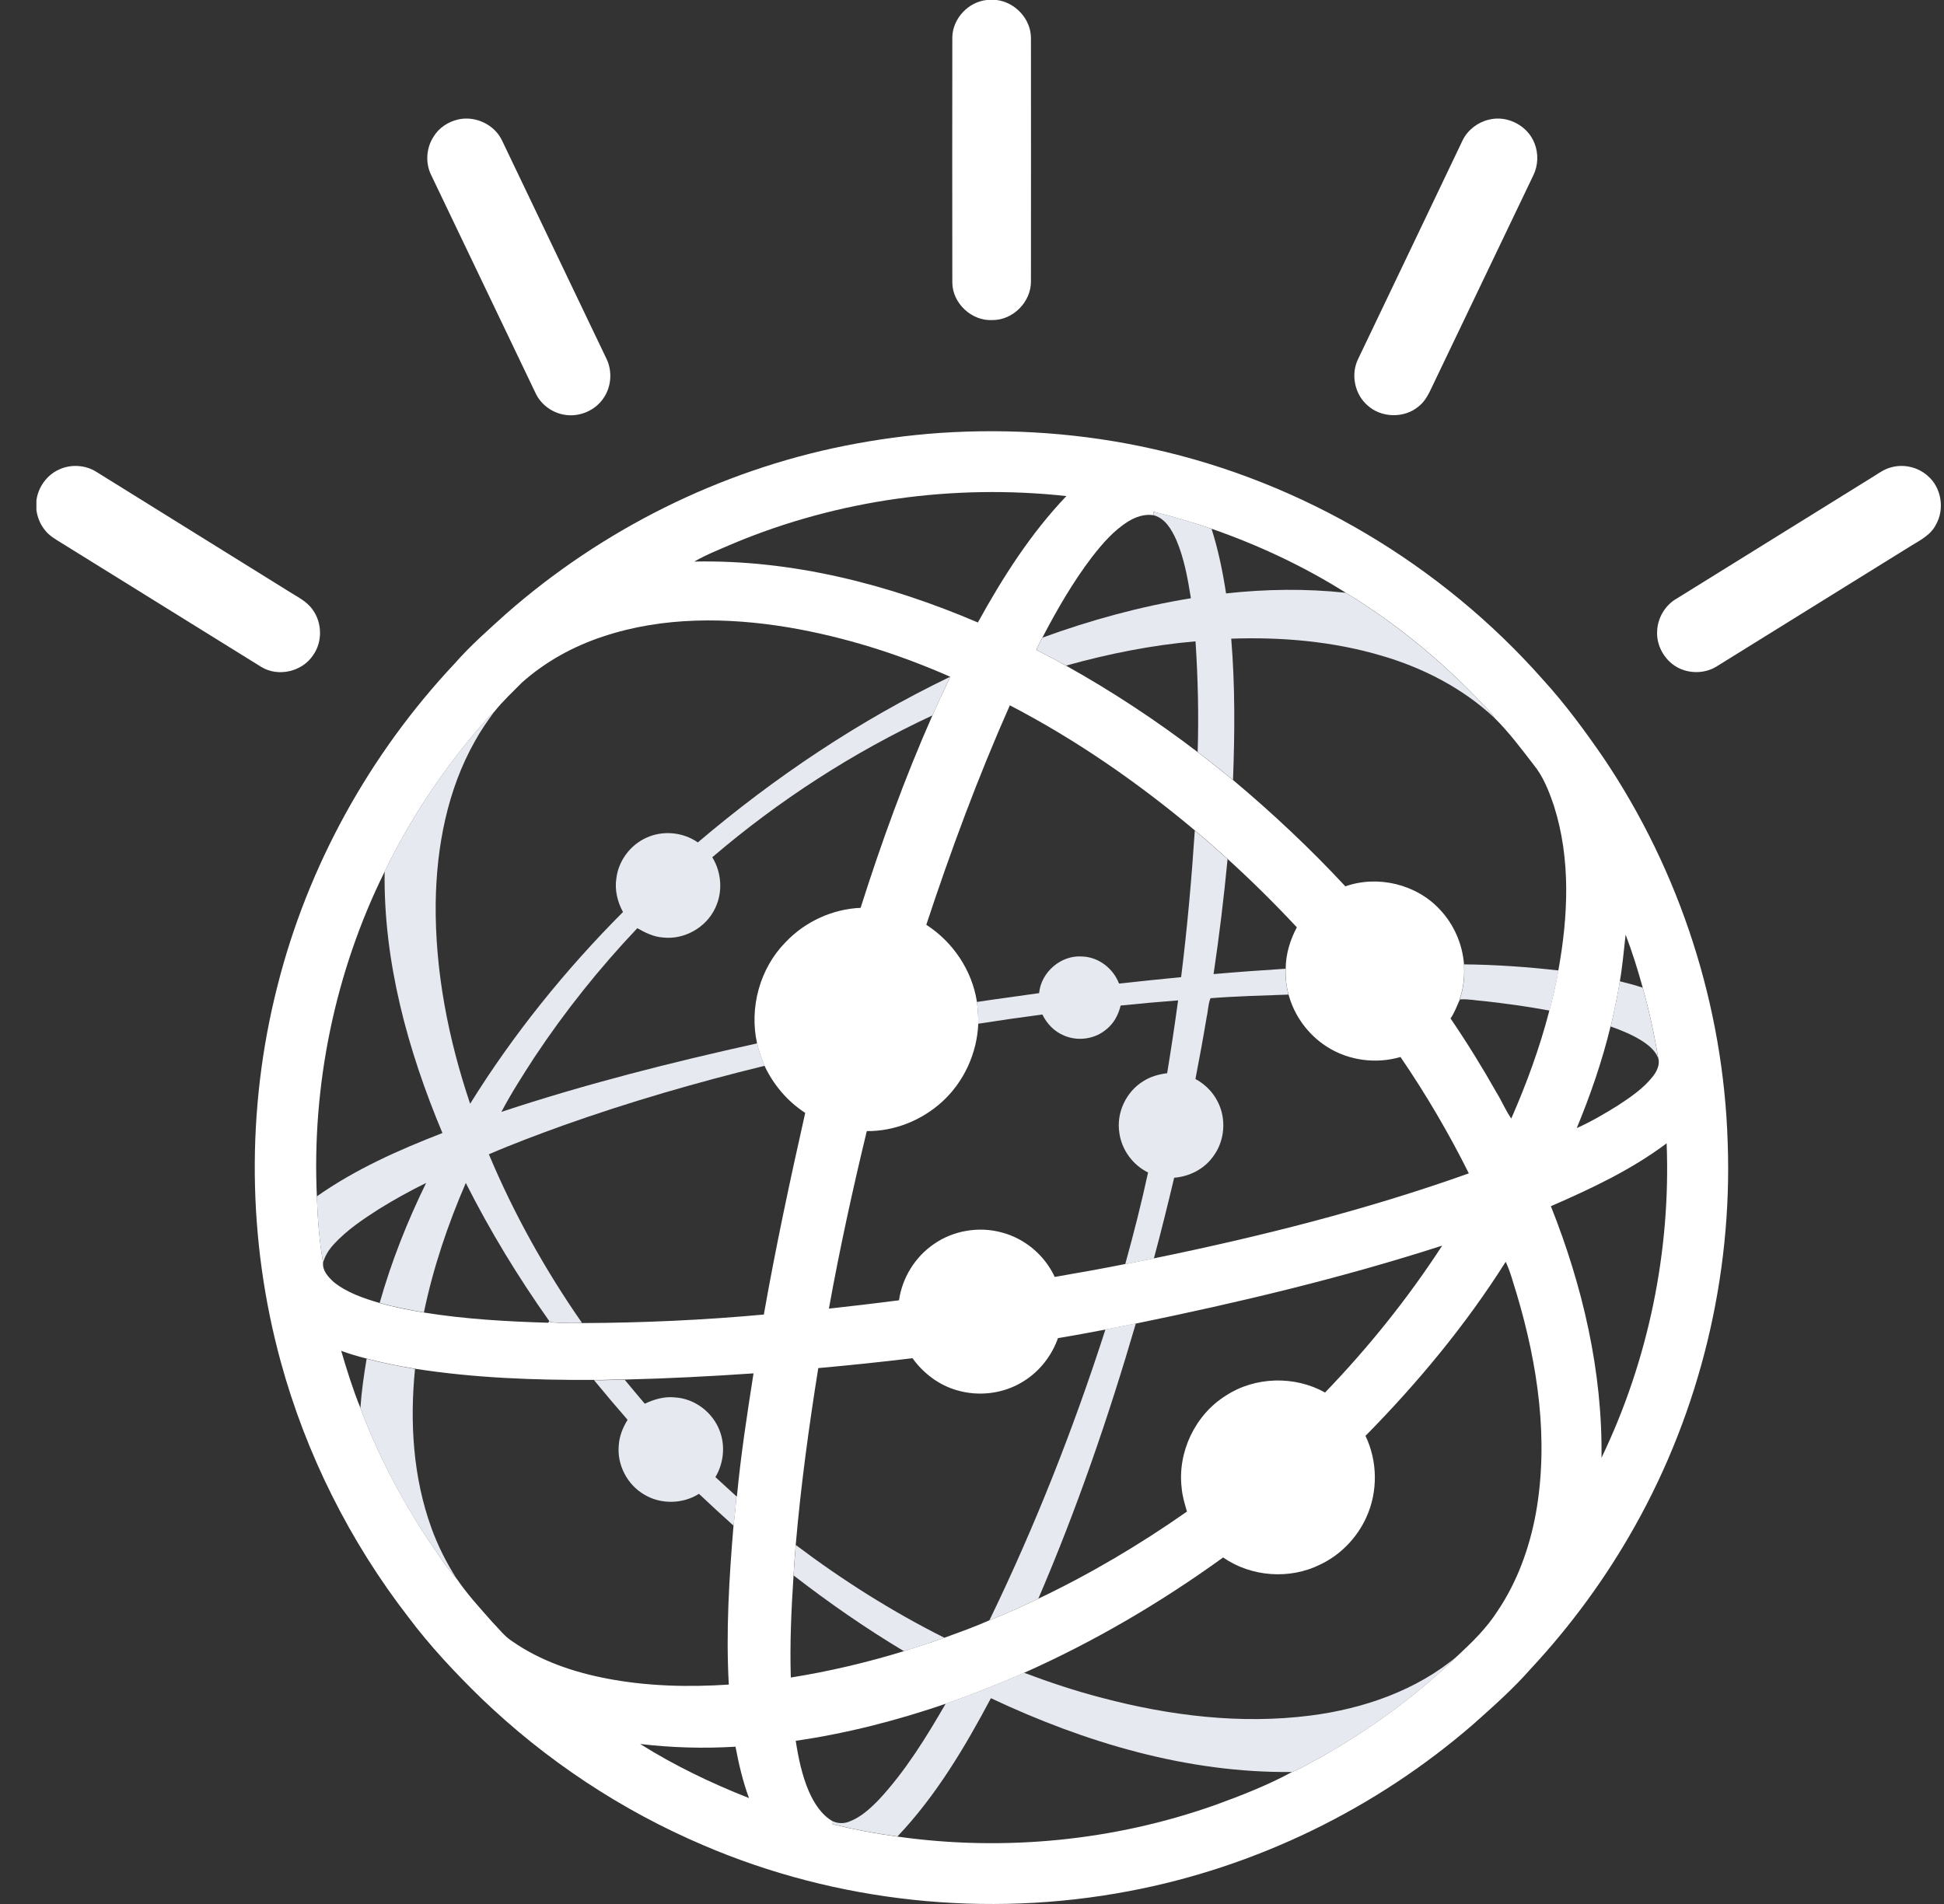
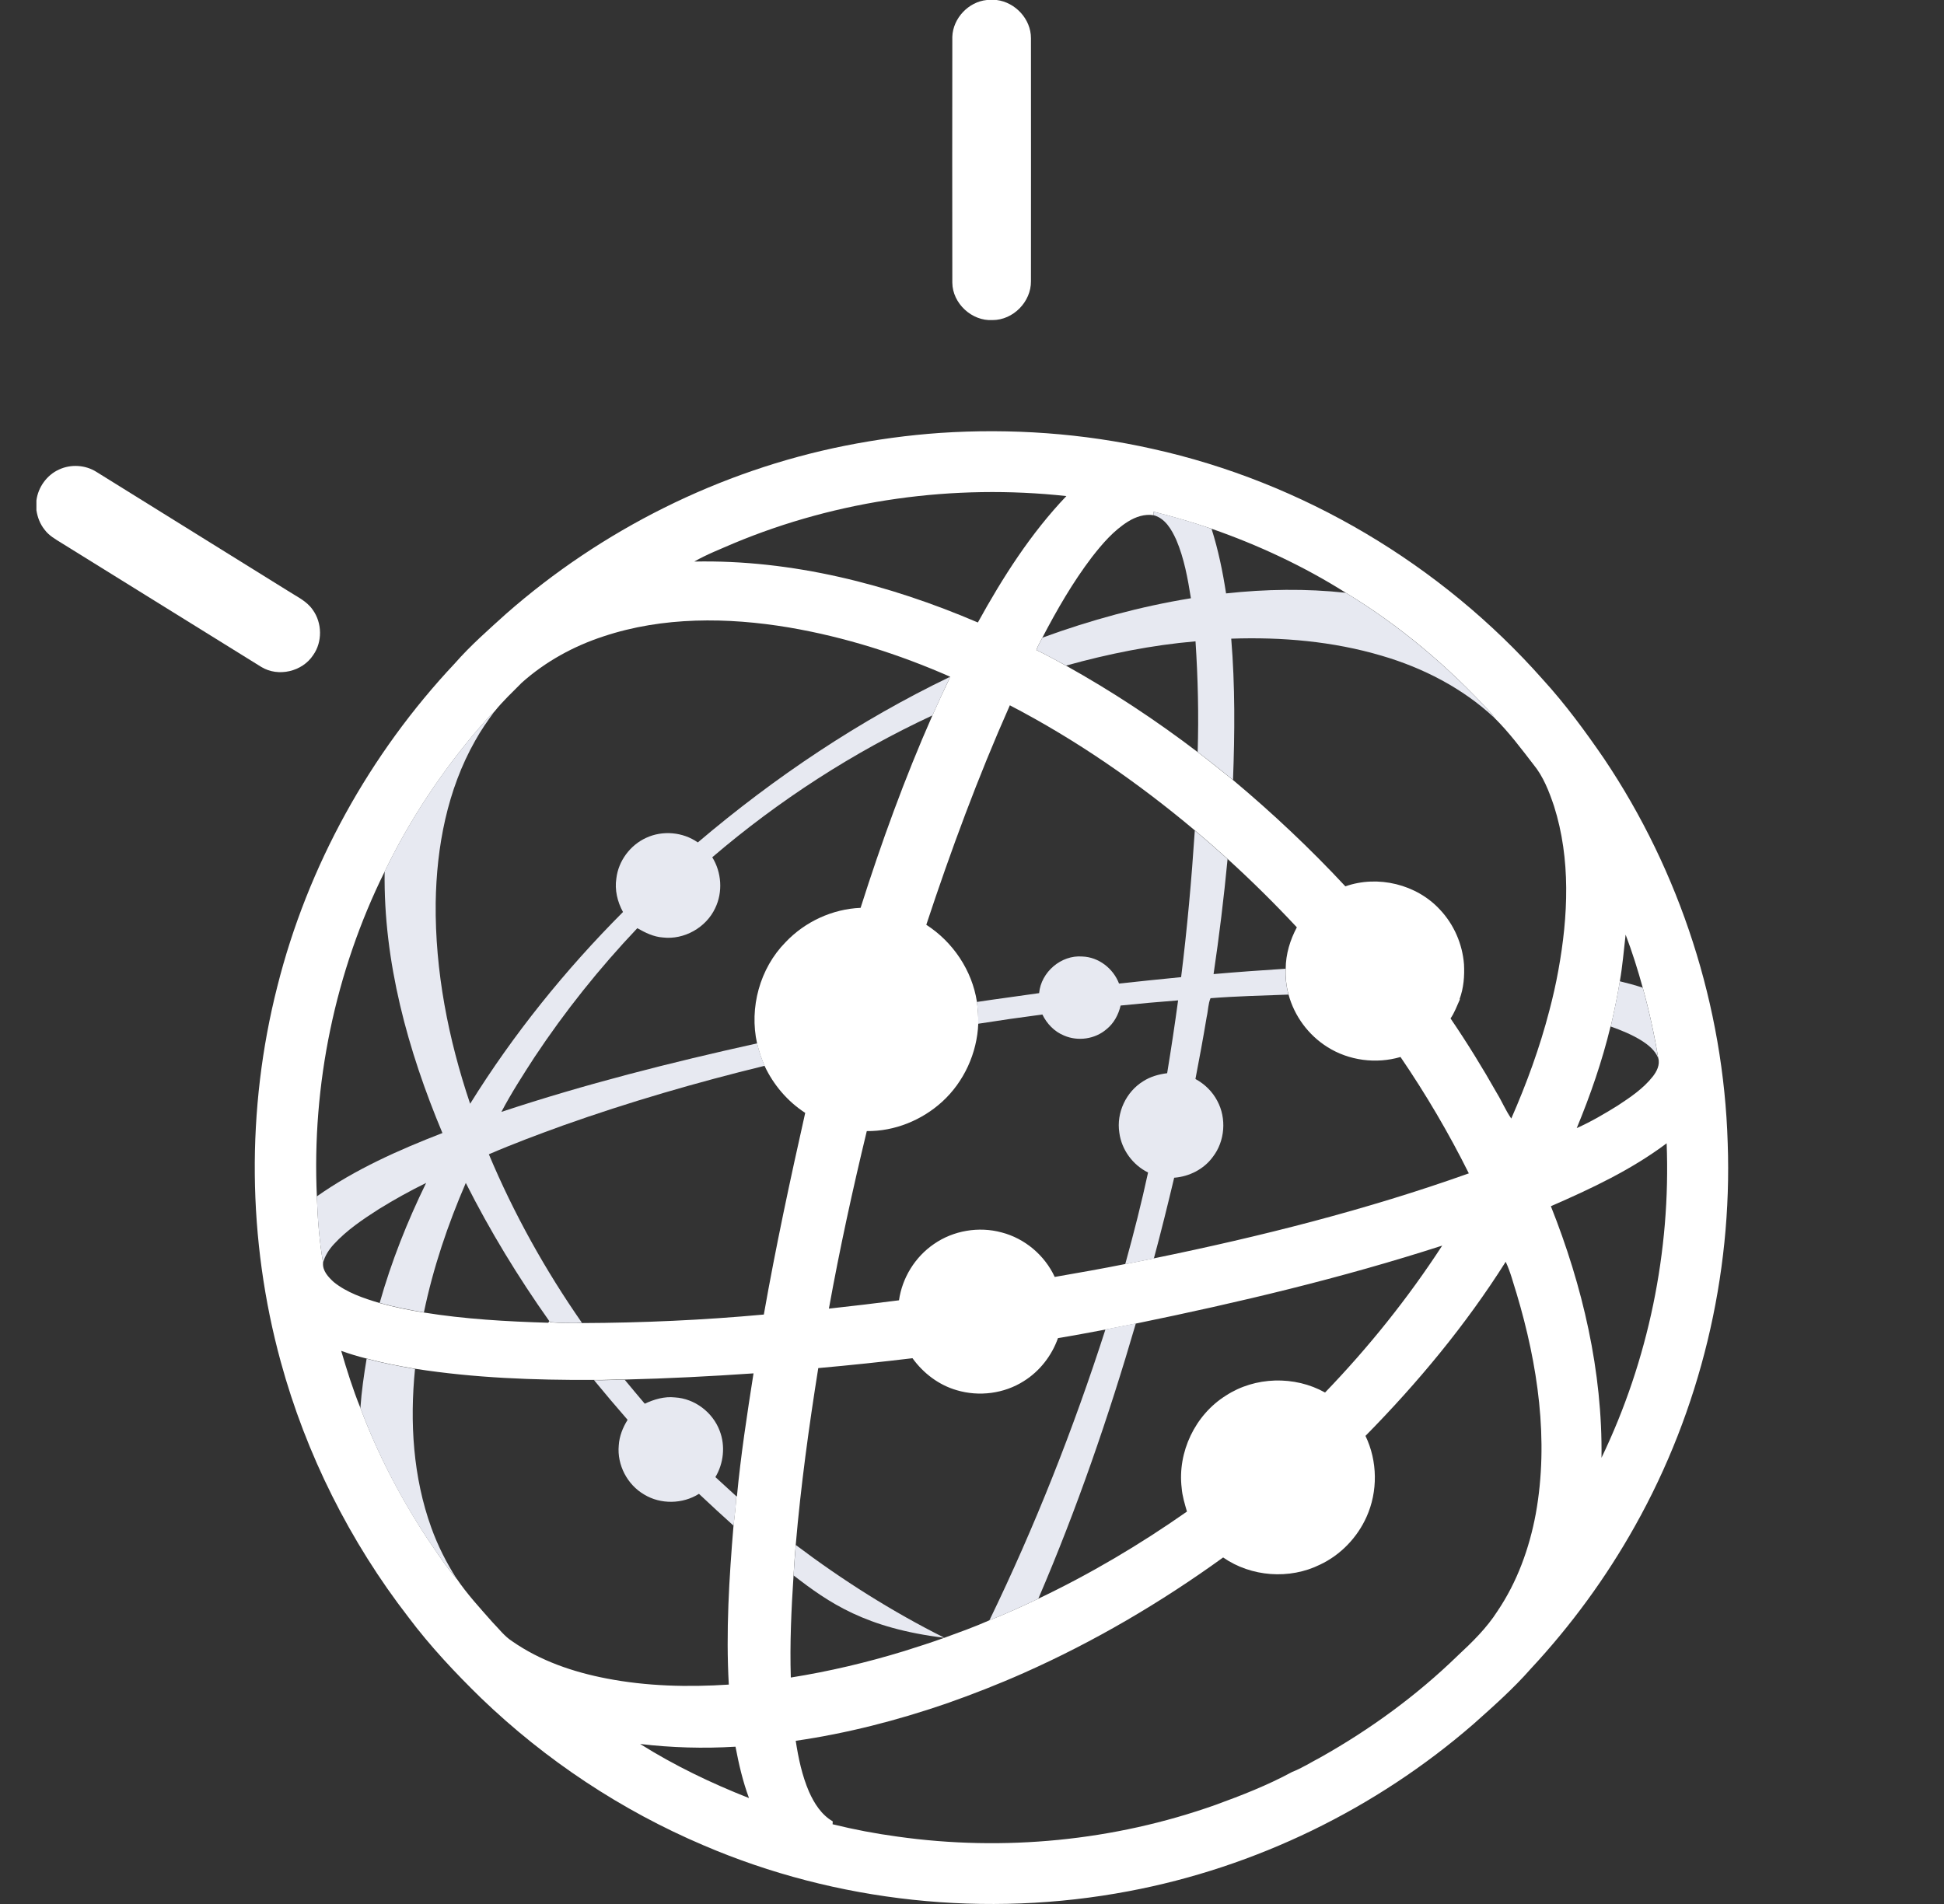
<svg xmlns="http://www.w3.org/2000/svg" width="49" height="48" viewBox="0 0 49 48" fill="none">
  <rect x="0" y="0" width="49" height="48" fill="#333333" stroke="none" />
  <path fill-rule="evenodd" clip-rule="evenodd" d="M24.874 0H25.121C25.591 0.058 25.986 0.48 25.986 0.961C25.989 3.004 25.986 5.047 25.986 7.09C25.991 7.608 25.538 8.069 25.02 8.069C24.497 8.101 24.009 7.65 24.004 7.127C24.001 5.06 24.001 2.993 24.004 0.926C24.02 0.459 24.413 0.045 24.874 0Z" fill="white" />
-   <path fill-rule="evenodd" clip-rule="evenodd" d="M11.551 3.011C11.983 2.913 12.466 3.141 12.655 3.544C13.533 5.378 14.409 7.211 15.287 9.045C15.435 9.35 15.412 9.732 15.226 10.016C15.016 10.348 14.6 10.526 14.215 10.454C13.915 10.401 13.644 10.204 13.509 9.931C12.628 8.092 11.75 6.254 10.869 4.415C10.718 4.112 10.742 3.735 10.925 3.451C11.06 3.223 11.296 3.069 11.551 3.011Z" fill="white" />
-   <path fill-rule="evenodd" clip-rule="evenodd" d="M37.532 3.016C37.996 2.897 38.514 3.173 38.681 3.619C38.779 3.871 38.771 4.162 38.654 4.409C37.811 6.171 36.967 7.933 36.123 9.695C36.028 9.894 35.937 10.106 35.76 10.244C35.399 10.552 34.815 10.539 34.467 10.218C34.144 9.936 34.043 9.438 34.231 9.053C35.112 7.211 35.993 5.37 36.871 3.528C37.001 3.271 37.251 3.08 37.532 3.016Z" fill="white" />
  <path fill-rule="evenodd" clip-rule="evenodd" d="M23.698 10.914C25.489 10.795 27.296 10.922 29.047 11.315C32.831 12.151 36.323 14.228 38.889 17.131C39.454 17.75 39.953 18.429 40.428 19.121C42.349 21.977 43.445 25.376 43.548 28.814C43.668 32.166 42.853 35.546 41.211 38.471C40.484 39.771 39.597 40.983 38.581 42.074C38.141 42.575 37.639 43.019 37.14 43.464C34.681 45.6 31.65 47.076 28.448 47.678C24.865 48.357 21.084 47.959 17.733 46.521C15.66 45.64 13.753 44.374 12.129 42.812C11.473 42.172 10.844 41.503 10.295 40.771C8.817 38.861 7.713 36.658 7.076 34.328C6.235 31.253 6.203 27.963 6.989 24.874C7.753 21.833 9.319 19.005 11.465 16.723C11.858 16.274 12.309 15.879 12.752 15.478C15.167 13.355 18.139 11.869 21.294 11.238C22.09 11.079 22.894 10.97 23.698 10.914ZM18.492 13.698C18.157 13.844 17.815 13.976 17.499 14.157C19.962 14.106 22.398 14.73 24.648 15.693C25.274 14.557 25.98 13.448 26.879 12.506C24.045 12.196 21.127 12.597 18.492 13.698ZM29.071 12.899C29.071 12.923 29.076 12.968 29.079 12.989C28.854 12.952 28.625 13.029 28.434 13.148C28.068 13.377 27.787 13.706 27.524 14.043C27.041 14.677 26.643 15.369 26.274 16.075C26.221 16.179 26.158 16.279 26.123 16.388C26.378 16.51 26.622 16.648 26.869 16.781C28.026 17.426 29.132 18.155 30.186 18.959C30.488 19.188 30.78 19.427 31.077 19.663C32.075 20.498 33.025 21.393 33.911 22.345C34.731 22.056 35.707 22.292 36.297 22.934C36.647 23.306 36.862 23.799 36.901 24.309C36.917 24.603 36.894 24.906 36.79 25.187L36.798 25.195C36.724 25.354 36.665 25.527 36.562 25.675C36.978 26.286 37.366 26.915 37.729 27.557C37.857 27.766 37.952 27.997 38.093 28.199C38.48 27.315 38.812 26.408 39.053 25.476C39.141 25.142 39.218 24.805 39.279 24.465C39.528 23.099 39.595 21.658 39.17 20.321C39.045 19.952 38.902 19.578 38.653 19.275C38.34 18.869 38.029 18.453 37.663 18.092C37.642 18.047 37.613 18.007 37.578 17.972C36.506 16.802 35.278 15.765 33.919 14.942C32.86 14.274 31.717 13.74 30.536 13.329C30.055 13.167 29.567 13.021 29.071 12.899ZM15.212 16.043C14.456 16.29 13.745 16.68 13.15 17.213C12.917 17.45 12.673 17.675 12.466 17.935C12.33 18.044 12.227 18.19 12.107 18.317C11.152 19.424 10.332 20.655 9.695 21.974C8.446 24.5 7.857 27.35 7.987 30.165C8.005 30.722 8.05 31.285 8.143 31.837C8.125 32.038 8.276 32.195 8.411 32.32C8.745 32.59 9.162 32.728 9.568 32.85C9.934 32.954 10.308 33.028 10.682 33.089C11.717 33.256 12.768 33.315 13.816 33.347L13.835 33.328L13.838 33.301C13.845 33.309 13.867 33.325 13.875 33.336C14.137 33.357 14.403 33.355 14.668 33.355C16.199 33.349 17.73 33.28 19.253 33.14C19.553 31.436 19.917 29.743 20.296 28.056C19.853 27.769 19.495 27.35 19.272 26.872C19.192 26.689 19.128 26.501 19.083 26.307C18.882 25.405 19.152 24.412 19.8 23.754C20.288 23.237 20.981 22.916 21.692 22.887C22.215 21.241 22.804 19.618 23.501 18.039C23.647 17.712 23.796 17.386 23.953 17.062C22.652 16.489 21.286 16.057 19.882 15.818C18.338 15.56 16.711 15.544 15.212 16.043ZM25.454 17.781C24.653 19.586 23.968 21.438 23.348 23.314C24.019 23.746 24.502 24.463 24.624 25.256C24.65 25.437 24.661 25.62 24.658 25.805C24.629 26.548 24.297 27.276 23.746 27.777C23.233 28.244 22.544 28.523 21.848 28.515C21.49 29.998 21.164 31.489 20.893 32.991C21.482 32.927 22.071 32.856 22.66 32.781C22.74 32.214 23.066 31.686 23.541 31.362C24.029 31.022 24.672 30.913 25.247 31.07C25.831 31.221 26.333 31.646 26.585 32.192C27.179 32.089 27.773 31.985 28.365 31.866C28.368 31.853 28.376 31.826 28.378 31.816L28.365 31.869C28.604 31.821 28.846 31.77 29.087 31.723C31.772 31.173 34.439 30.502 37.023 29.581C36.517 28.565 35.941 27.586 35.301 26.647C34.688 26.827 34.001 26.739 33.46 26.397C32.98 26.097 32.624 25.614 32.478 25.07C32.422 24.858 32.398 24.638 32.407 24.418C32.409 24.054 32.518 23.696 32.688 23.378C32.13 22.78 31.549 22.205 30.944 21.655C30.674 21.411 30.401 21.17 30.119 20.936C28.678 19.726 27.123 18.649 25.454 17.781ZM40.829 24.739C40.768 25.121 40.685 25.5 40.6 25.88L40.595 25.877C40.383 26.753 40.088 27.607 39.743 28.44C40.102 28.279 40.444 28.079 40.776 27.872C41.094 27.663 41.418 27.445 41.657 27.143C41.76 27.013 41.847 26.843 41.797 26.673C41.699 26.076 41.569 25.484 41.407 24.901C41.282 24.45 41.142 24.001 40.975 23.563C40.929 23.953 40.898 24.349 40.829 24.739ZM39.091 30.409C39.892 32.421 40.396 34.578 40.367 36.751C41.548 34.294 42.115 31.545 42.009 28.823C41.12 29.491 40.107 29.966 39.091 30.409ZM36.352 31.402C33.823 32.219 31.231 32.834 28.628 33.368C28.373 33.418 28.119 33.469 27.861 33.519C27.463 33.593 27.065 33.67 26.667 33.734C26.511 34.177 26.205 34.57 25.805 34.819C25.308 35.135 24.677 35.215 24.114 35.047C23.663 34.917 23.273 34.62 23 34.241C22.209 34.336 21.419 34.419 20.625 34.49C20.389 35.971 20.185 37.454 20.057 38.948C20.036 39.206 20.015 39.46 20.002 39.715C19.946 40.572 19.906 41.432 19.933 42.291C20.896 42.138 21.851 41.912 22.785 41.626C23.127 41.519 23.47 41.408 23.807 41.288C24.189 41.148 24.568 41.013 24.94 40.848C25.356 40.684 25.765 40.498 26.171 40.304C27.479 39.681 28.731 38.94 29.918 38.107C29.862 37.911 29.801 37.717 29.785 37.513C29.676 36.608 30.125 35.668 30.897 35.185C31.632 34.703 32.632 34.676 33.399 35.106C34.495 33.968 35.49 32.728 36.352 31.402ZM37.952 31.81C36.947 33.402 35.737 34.859 34.418 36.199C34.723 36.833 34.734 37.6 34.444 38.242C34.211 38.762 33.792 39.2 33.274 39.444C32.505 39.826 31.536 39.755 30.83 39.264C29.259 40.4 27.58 41.387 25.807 42.175C25.163 42.461 24.505 42.719 23.838 42.952C22.607 43.374 21.344 43.7 20.057 43.886C20.124 44.324 20.216 44.762 20.392 45.17C20.522 45.462 20.705 45.752 20.989 45.916C20.989 45.935 20.989 45.972 20.986 45.99C21.525 46.123 22.071 46.227 22.62 46.301C25.306 46.68 28.081 46.41 30.637 45.502C31.295 45.263 31.953 45.006 32.568 44.672C32.82 44.574 33.051 44.425 33.29 44.3C34.54 43.597 35.71 42.743 36.74 41.742C37.108 41.4 37.475 41.042 37.745 40.617C38.242 39.882 38.549 39.033 38.711 38.16C39.045 36.308 38.762 34.4 38.228 32.614C38.141 32.346 38.074 32.065 37.952 31.81ZM8.6 34.055C8.743 34.541 8.894 35.026 9.085 35.496C9.515 36.648 10.091 37.749 10.765 38.778C11.006 39.129 11.237 39.492 11.518 39.813L11.508 39.795C11.773 40.187 12.094 40.535 12.407 40.89C12.572 41.058 12.712 41.249 12.909 41.376C13.617 41.87 14.45 42.154 15.289 42.315C16.305 42.512 17.343 42.536 18.37 42.469C18.295 41.129 18.378 39.792 18.489 38.457C18.516 38.21 18.55 37.964 18.558 37.714L18.574 37.73C18.672 36.69 18.831 35.655 18.993 34.623C17.913 34.697 16.831 34.753 15.748 34.779C15.491 34.774 15.231 34.795 14.973 34.788C13.466 34.795 11.954 34.74 10.46 34.506C10.048 34.437 9.642 34.358 9.239 34.249C9.024 34.196 8.812 34.132 8.6 34.055ZM16.135 43.966C17 44.51 17.929 44.956 18.879 45.33C18.723 44.91 18.622 44.473 18.539 44.035C17.735 44.083 16.929 44.061 16.135 43.966Z" fill="white" />
  <path fill-rule="evenodd" clip-rule="evenodd" d="M1.488 11.837C1.788 11.697 2.154 11.72 2.433 11.898C4.041 12.896 5.646 13.896 7.254 14.894C7.472 15.037 7.729 15.149 7.881 15.371C8.122 15.701 8.13 16.183 7.894 16.515C7.621 16.932 7.016 17.075 6.588 16.815C4.909 15.775 3.232 14.732 1.555 13.692C1.401 13.596 1.234 13.504 1.125 13.355C1.011 13.214 0.945 13.042 0.918 12.864V12.617C0.96 12.283 1.181 11.975 1.488 11.837Z" fill="white" />
-   <path fill-rule="evenodd" clip-rule="evenodd" d="M47.644 11.789C47.968 11.688 48.334 11.77 48.586 11.993C48.934 12.287 49.022 12.829 48.799 13.222C48.671 13.482 48.406 13.617 48.17 13.76C46.541 14.771 44.909 15.785 43.277 16.796C43.004 16.971 42.64 16.989 42.345 16.857C41.982 16.695 41.743 16.297 41.77 15.902C41.785 15.572 41.974 15.254 42.263 15.09C43.924 14.057 45.588 13.025 47.249 11.996C47.374 11.916 47.498 11.829 47.644 11.789Z" fill="white" />
  <path fill-rule="evenodd" clip-rule="evenodd" d="M29.07 12.898C29.567 13.018 30.055 13.164 30.538 13.331C30.707 13.862 30.819 14.408 30.904 14.96C31.907 14.851 32.918 14.835 33.921 14.944C35.279 15.77 36.505 16.804 37.58 17.974C37.617 18.009 37.644 18.049 37.665 18.094C36.866 17.348 35.869 16.836 34.826 16.531C33.6 16.168 32.308 16.056 31.034 16.101C31.132 17.287 31.124 18.476 31.079 19.662C30.785 19.426 30.49 19.187 30.188 18.959C30.217 18.028 30.195 17.096 30.134 16.168C29.031 16.263 27.937 16.483 26.871 16.78C26.624 16.648 26.377 16.51 26.125 16.388C26.16 16.276 26.221 16.178 26.276 16.075C27.489 15.632 28.744 15.289 30.018 15.082C29.938 14.583 29.848 14.077 29.649 13.61C29.532 13.352 29.37 13.066 29.078 12.989C29.076 12.967 29.073 12.922 29.07 12.898Z" fill="#E7E9F1" />
  <path fill-rule="evenodd" clip-rule="evenodd" d="M17.589 21.238C19.529 19.59 21.66 18.162 23.955 17.059C23.798 17.382 23.65 17.709 23.504 18.035C21.503 18.966 19.632 20.176 17.953 21.612C18.189 21.991 18.223 22.49 18.027 22.894C17.799 23.384 17.244 23.698 16.706 23.634C16.472 23.618 16.262 23.512 16.064 23.4C15.108 24.409 14.238 25.497 13.471 26.654C13.179 27.105 12.887 27.558 12.638 28.031C14.753 27.33 16.913 26.784 19.086 26.303C19.128 26.497 19.195 26.685 19.274 26.869C17.557 27.288 15.859 27.781 14.193 28.373C13.564 28.601 12.935 28.835 12.322 29.1C12.951 30.597 13.744 32.022 14.67 33.351C14.405 33.354 14.14 33.356 13.877 33.332C13.869 33.324 13.848 33.309 13.84 33.298C13.057 32.191 12.351 31.032 11.741 29.822C11.287 30.873 10.918 31.963 10.685 33.086C10.311 33.022 9.937 32.95 9.57 32.847C9.865 31.804 10.266 30.793 10.741 29.822C10.335 30.021 9.939 30.241 9.557 30.477C9.151 30.737 8.745 31.008 8.416 31.366C8.294 31.499 8.191 31.655 8.143 31.833C8.047 31.281 8.005 30.721 7.986 30.161C8.957 29.477 10.051 28.991 11.152 28.564C10.279 26.481 9.663 24.247 9.695 21.97C10.332 20.651 11.152 19.42 12.107 18.314C12.227 18.186 12.327 18.04 12.465 17.932C12.29 18.173 12.118 18.417 11.975 18.677C11.274 19.914 11.003 21.349 10.982 22.758C10.963 24.48 11.3 26.195 11.85 27.826C12.94 26.072 14.246 24.454 15.703 22.992C15.562 22.734 15.49 22.434 15.536 22.143C15.588 21.702 15.886 21.304 16.289 21.121C16.7 20.93 17.212 20.973 17.589 21.238Z" fill="#E7E9F1" />
  <path fill-rule="evenodd" clip-rule="evenodd" d="M30.116 20.938C30.398 21.171 30.671 21.413 30.942 21.657C30.849 22.628 30.732 23.594 30.589 24.557C31.194 24.504 31.796 24.461 32.404 24.422C32.396 24.642 32.42 24.859 32.475 25.074C31.82 25.098 31.165 25.114 30.512 25.165C30.451 25.308 30.453 25.478 30.416 25.634C30.329 26.157 30.233 26.68 30.132 27.202C30.363 27.327 30.56 27.518 30.682 27.752C30.92 28.192 30.878 28.768 30.57 29.166C30.345 29.476 29.976 29.662 29.596 29.691C29.434 30.371 29.267 31.05 29.084 31.727C28.843 31.774 28.601 31.825 28.363 31.872L28.376 31.819C28.583 31.071 28.774 30.317 28.938 29.559C28.553 29.37 28.27 28.985 28.214 28.558C28.134 28.054 28.384 27.523 28.816 27.258C28.997 27.141 29.206 27.083 29.419 27.056C29.519 26.446 29.612 25.833 29.695 25.22C29.212 25.257 28.729 25.3 28.246 25.35C28.193 25.578 28.076 25.799 27.89 25.947C27.601 26.197 27.171 26.258 26.821 26.107C26.577 26.008 26.386 25.809 26.274 25.576C25.733 25.647 25.194 25.724 24.656 25.809C24.658 25.626 24.648 25.44 24.621 25.26C25.144 25.18 25.669 25.114 26.192 25.037C26.24 24.506 26.747 24.071 27.28 24.114C27.689 24.127 28.06 24.413 28.206 24.796C28.729 24.74 29.249 24.684 29.771 24.634C29.925 23.403 30.034 22.171 30.116 20.938Z" fill="#E7E9F1" />
-   <path fill-rule="evenodd" clip-rule="evenodd" d="M36.904 24.312C37.698 24.32 38.494 24.376 39.285 24.466C39.221 24.806 39.144 25.143 39.059 25.477C38.515 25.377 37.966 25.3 37.414 25.239C37.21 25.225 37.008 25.18 36.801 25.196L36.793 25.188C36.897 24.91 36.92 24.607 36.904 24.312Z" fill="#E7E9F1" />
  <path fill-rule="evenodd" clip-rule="evenodd" d="M40.828 24.738C41.024 24.786 41.218 24.837 41.406 24.9C41.568 25.484 41.698 26.076 41.796 26.673C41.714 26.471 41.539 26.336 41.361 26.224C41.122 26.078 40.862 25.972 40.6 25.879C40.684 25.5 40.767 25.12 40.828 24.738Z" fill="#E7E9F1" />
  <path fill-rule="evenodd" clip-rule="evenodd" d="M27.864 33.514C28.118 33.464 28.373 33.414 28.63 33.363C27.943 35.72 27.142 38.047 26.171 40.305C25.765 40.498 25.359 40.684 24.939 40.849C26.088 38.479 27.057 36.022 27.864 33.514Z" fill="#E7E9F1" />
  <path fill-rule="evenodd" clip-rule="evenodd" d="M9.241 34.254C9.644 34.363 10.053 34.442 10.461 34.511C10.326 35.854 10.411 37.239 10.872 38.515C11.034 38.967 11.252 39.394 11.507 39.797L11.517 39.816C11.236 39.492 11.005 39.131 10.764 38.781C10.087 37.751 9.514 36.65 9.084 35.498C9.113 35.079 9.172 34.665 9.241 34.254Z" fill="#E7E9F1" />
  <path fill-rule="evenodd" clip-rule="evenodd" d="M14.973 34.794C15.23 34.802 15.49 34.781 15.748 34.786C15.912 34.988 16.084 35.187 16.252 35.388C16.488 35.277 16.748 35.2 17.011 35.229C17.509 35.258 17.966 35.603 18.141 36.073C18.287 36.452 18.239 36.893 18.032 37.238C18.207 37.4 18.382 37.559 18.56 37.721C18.552 37.97 18.518 38.217 18.491 38.464C18.197 38.198 17.905 37.933 17.618 37.66C17.207 37.92 16.652 37.93 16.238 37.678C15.811 37.431 15.551 36.93 15.596 36.442C15.61 36.208 15.697 35.991 15.819 35.794C15.533 35.465 15.249 35.131 14.973 34.794Z" fill="#E7E9F1" />
-   <path fill-rule="evenodd" clip-rule="evenodd" d="M20.002 39.716C20.018 39.461 20.039 39.207 20.058 38.949C21.236 39.838 22.488 40.629 23.807 41.29C23.47 41.409 23.128 41.523 22.785 41.627C21.817 41.048 20.893 40.406 20.002 39.716Z" fill="#E7E9F1" />
-   <path fill-rule="evenodd" clip-rule="evenodd" d="M33.036 43.249C34.37 43.077 35.703 42.618 36.743 41.742C35.716 42.742 34.546 43.597 33.293 44.3C33.054 44.425 32.824 44.573 32.571 44.672C29.931 44.703 27.347 43.929 24.977 42.812C24.319 44.051 23.592 45.274 22.621 46.298C22.072 46.224 21.525 46.12 20.986 45.988C20.989 45.969 20.989 45.932 20.989 45.913C21.119 45.974 21.268 45.977 21.403 45.924C21.698 45.813 21.934 45.595 22.151 45.372C22.825 44.648 23.345 43.799 23.839 42.947C24.505 42.716 25.16 42.459 25.808 42.169C26.455 42.413 27.11 42.631 27.779 42.804C29.488 43.255 31.276 43.475 33.036 43.249Z" fill="#E7E9F1" />
+   <path fill-rule="evenodd" clip-rule="evenodd" d="M20.002 39.716C20.018 39.461 20.039 39.207 20.058 38.949C21.236 39.838 22.488 40.629 23.807 41.29C21.817 41.048 20.893 40.406 20.002 39.716Z" fill="#E7E9F1" />
</svg>